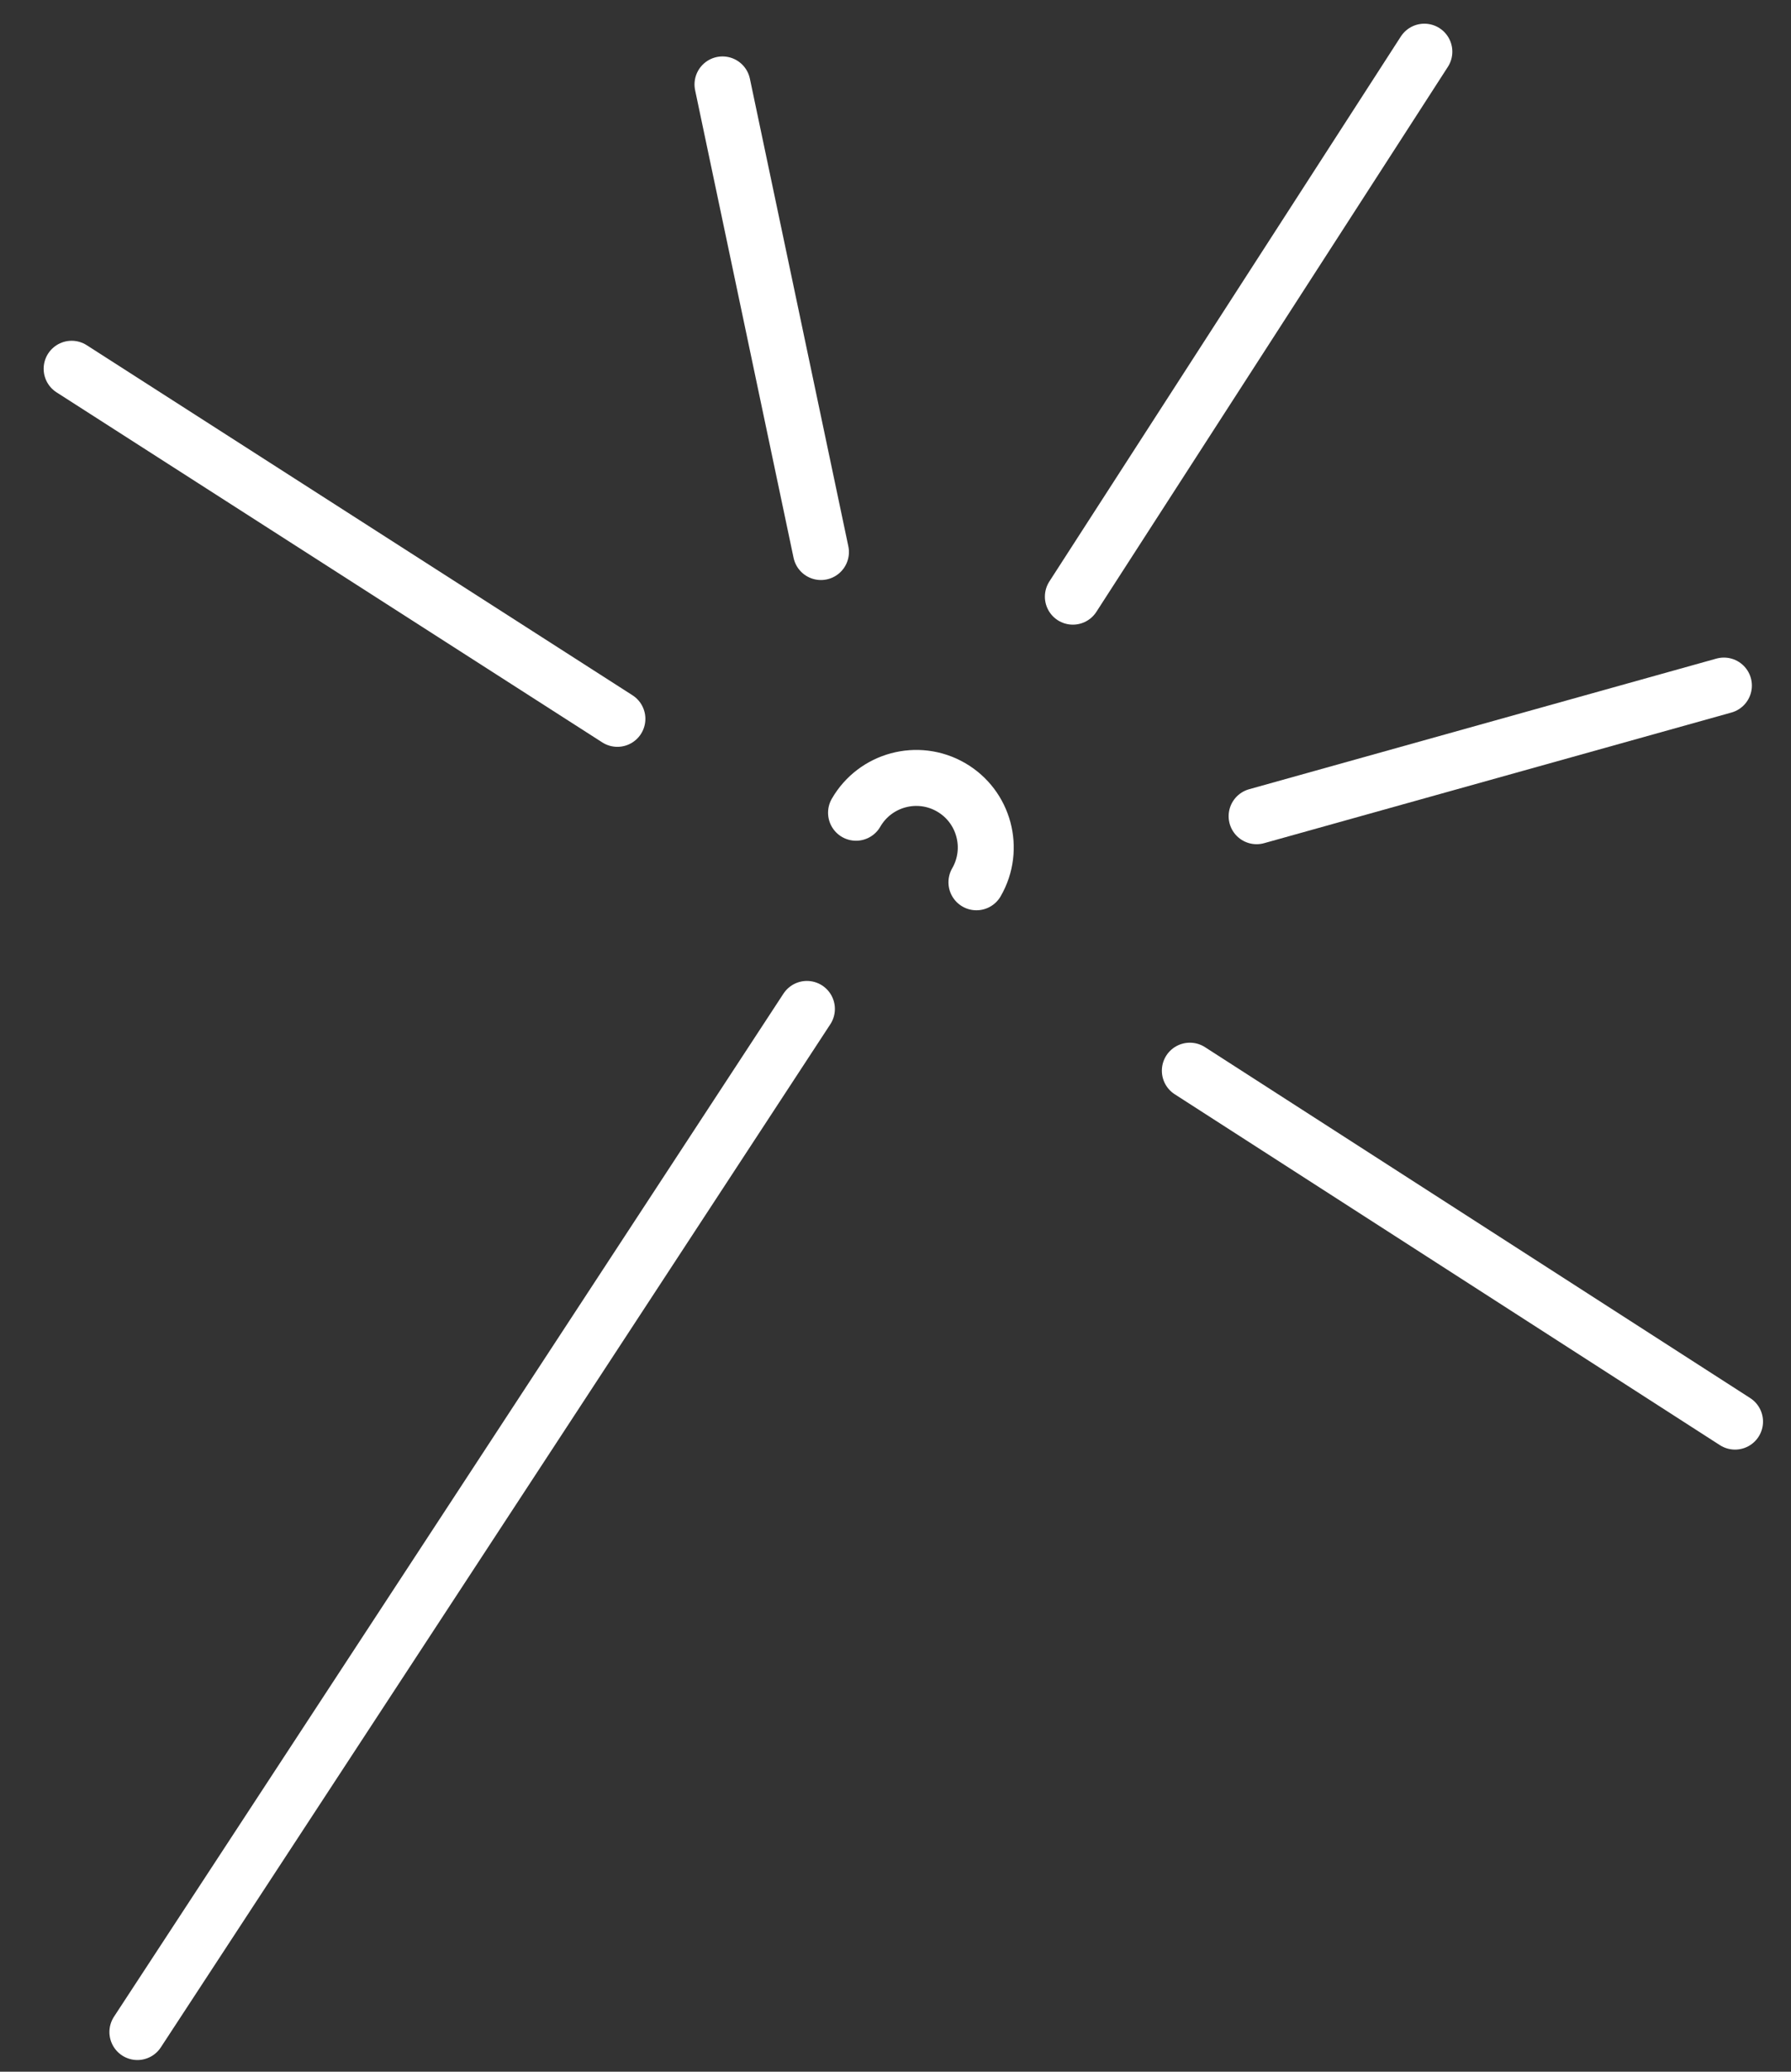
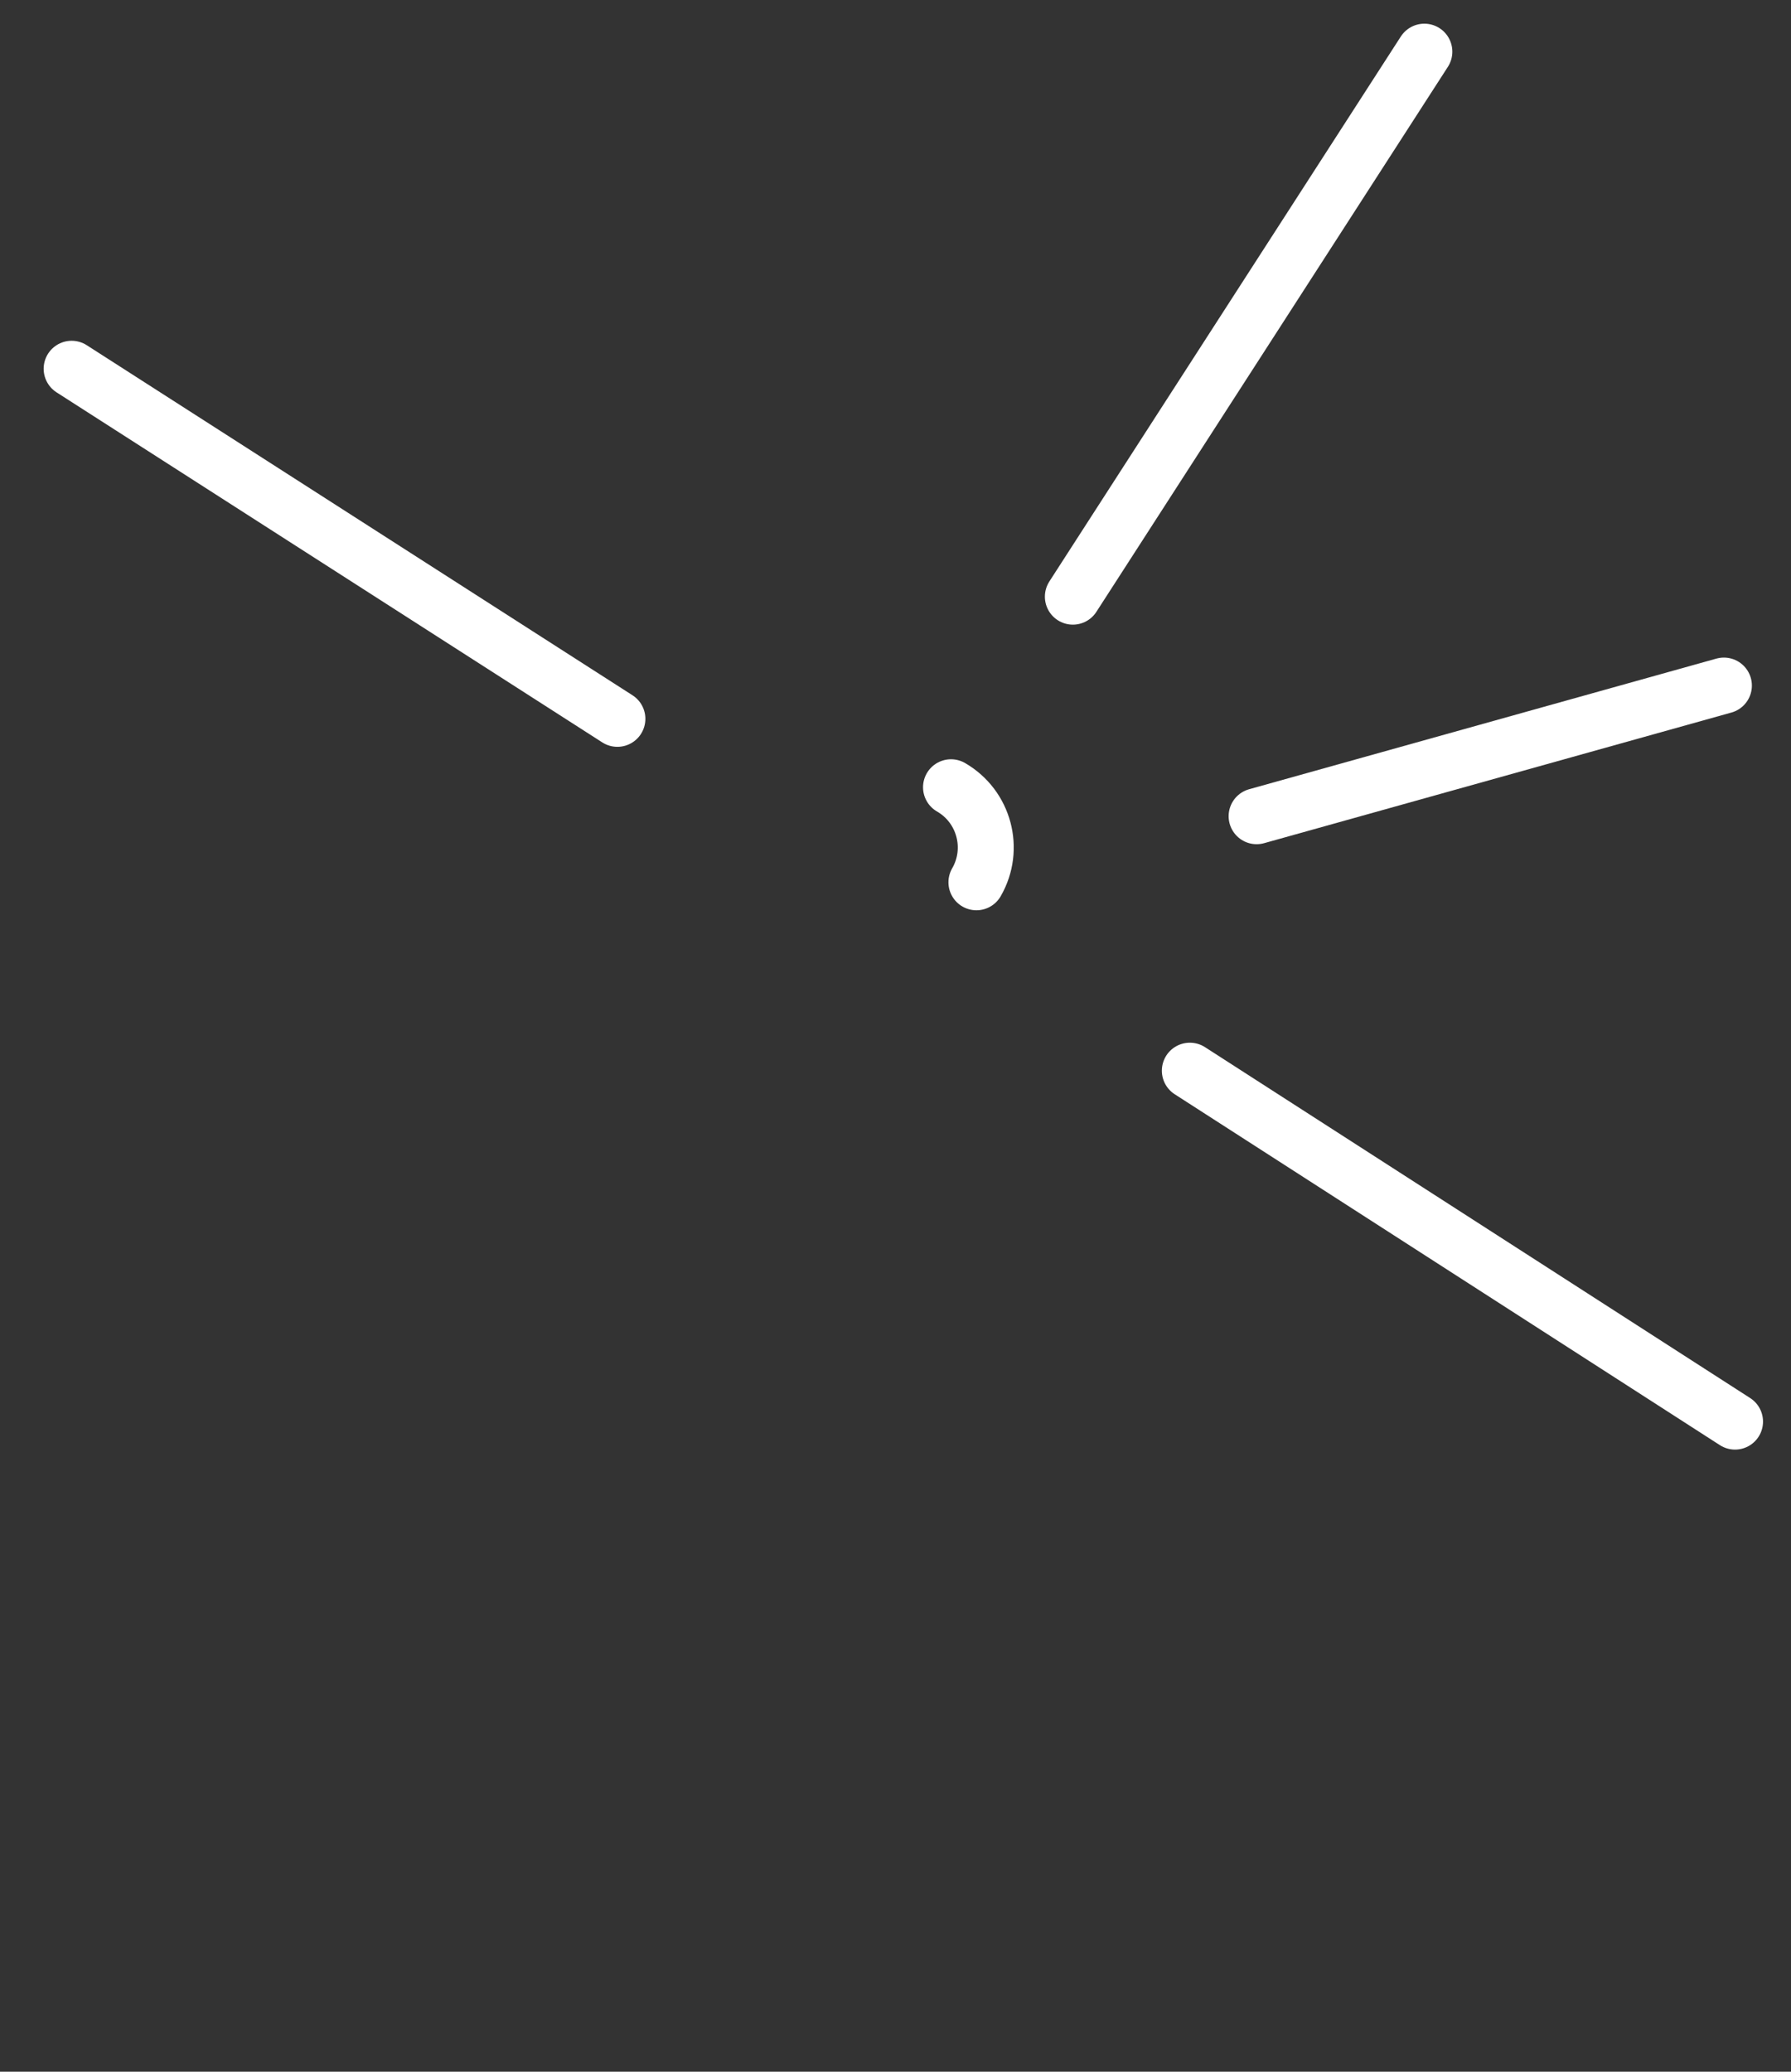
<svg xmlns="http://www.w3.org/2000/svg" width="32" height="37" viewBox="0 0 32 37" fill="none">
  <rect x="0" y="0" width="32" height="37" fill="#333333" stroke="none" />
-   <path d="M2.455 36.291L14.417 18.019" stroke="white" stroke-linecap="round" />
  <path d="M19.169 10.656L25.449 0.923" stroke="white" stroke-linecap="round" />
  <path d="M22.452 14.577L30.801 12.244" stroke="white" stroke-linecap="round" />
  <path d="M21.259 19.122L31 25.389" stroke="white" stroke-linecap="round" />
-   <path d="M14.668 9.859L12.909 1.508" stroke="white" stroke-linecap="round" />
  <path d="M11.031 12.838L1.28 6.586" stroke="white" stroke-linecap="round" />
-   <path d="M17.446 15.757C17.789 15.163 17.586 14.403 16.992 14.06C16.398 13.717 15.638 13.921 15.295 14.515" stroke="white" stroke-linecap="round" />
+   <path d="M17.446 15.757C17.789 15.163 17.586 14.403 16.992 14.06" stroke="white" stroke-linecap="round" />
</svg>